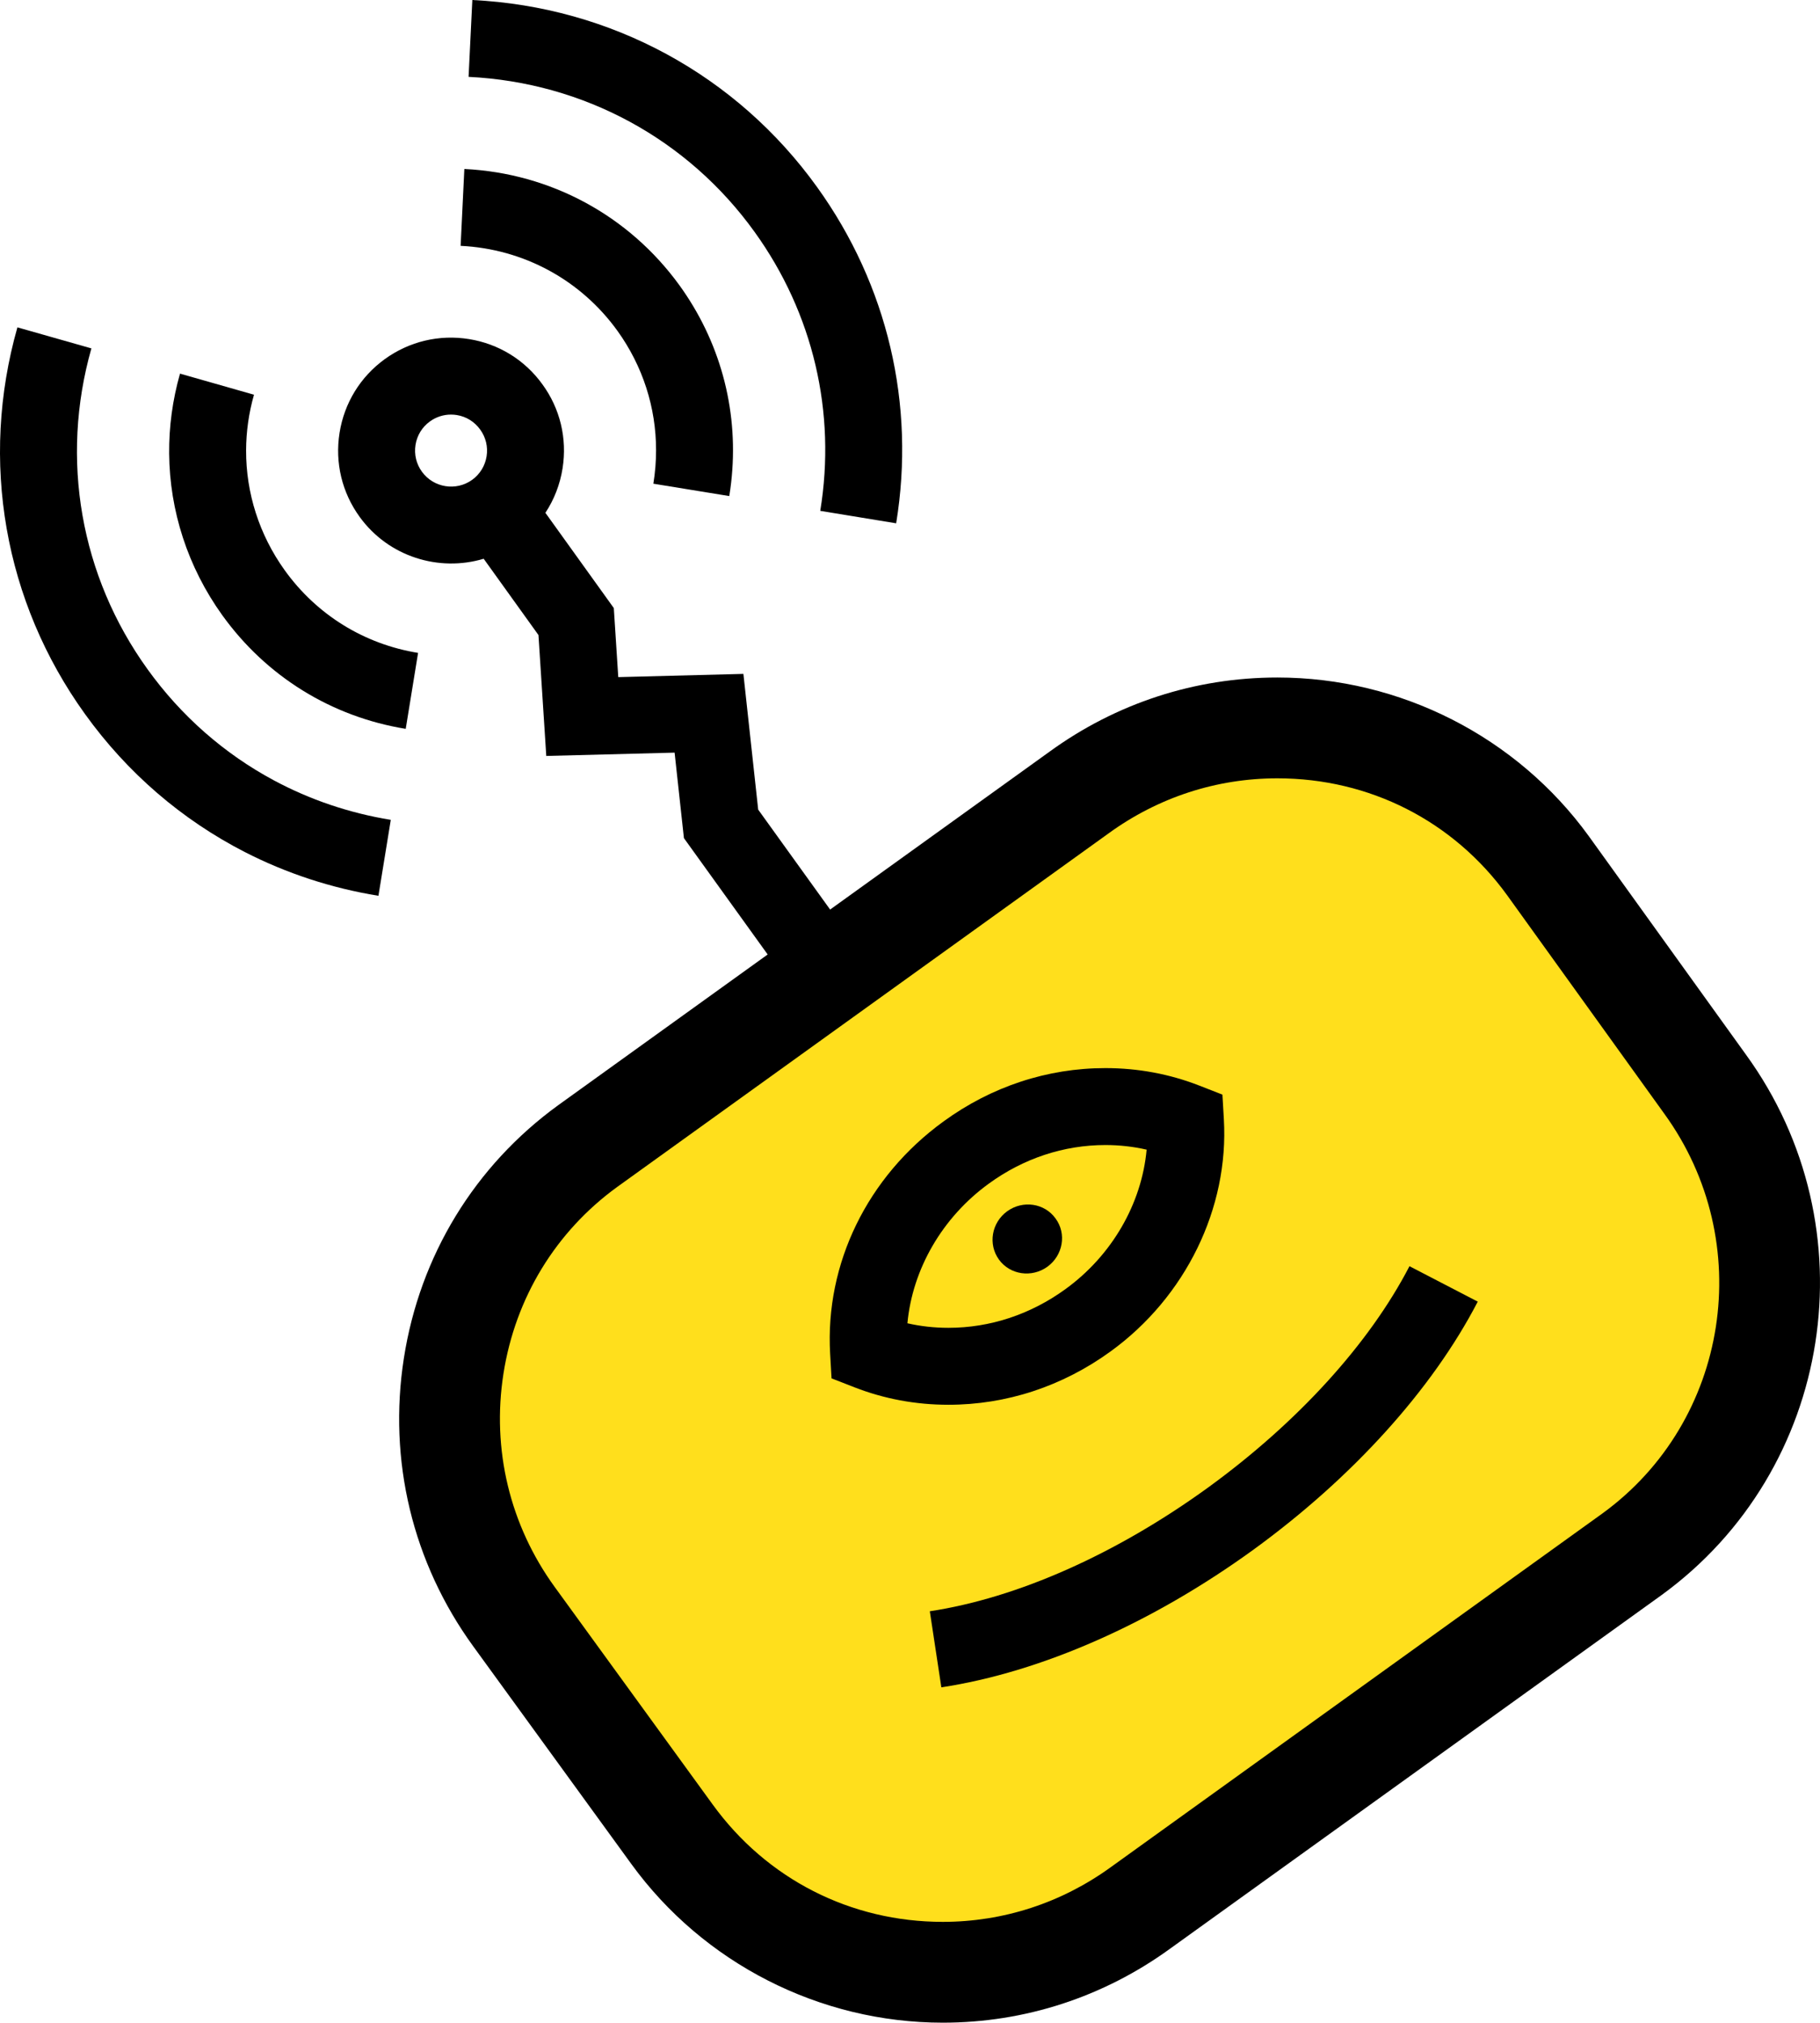
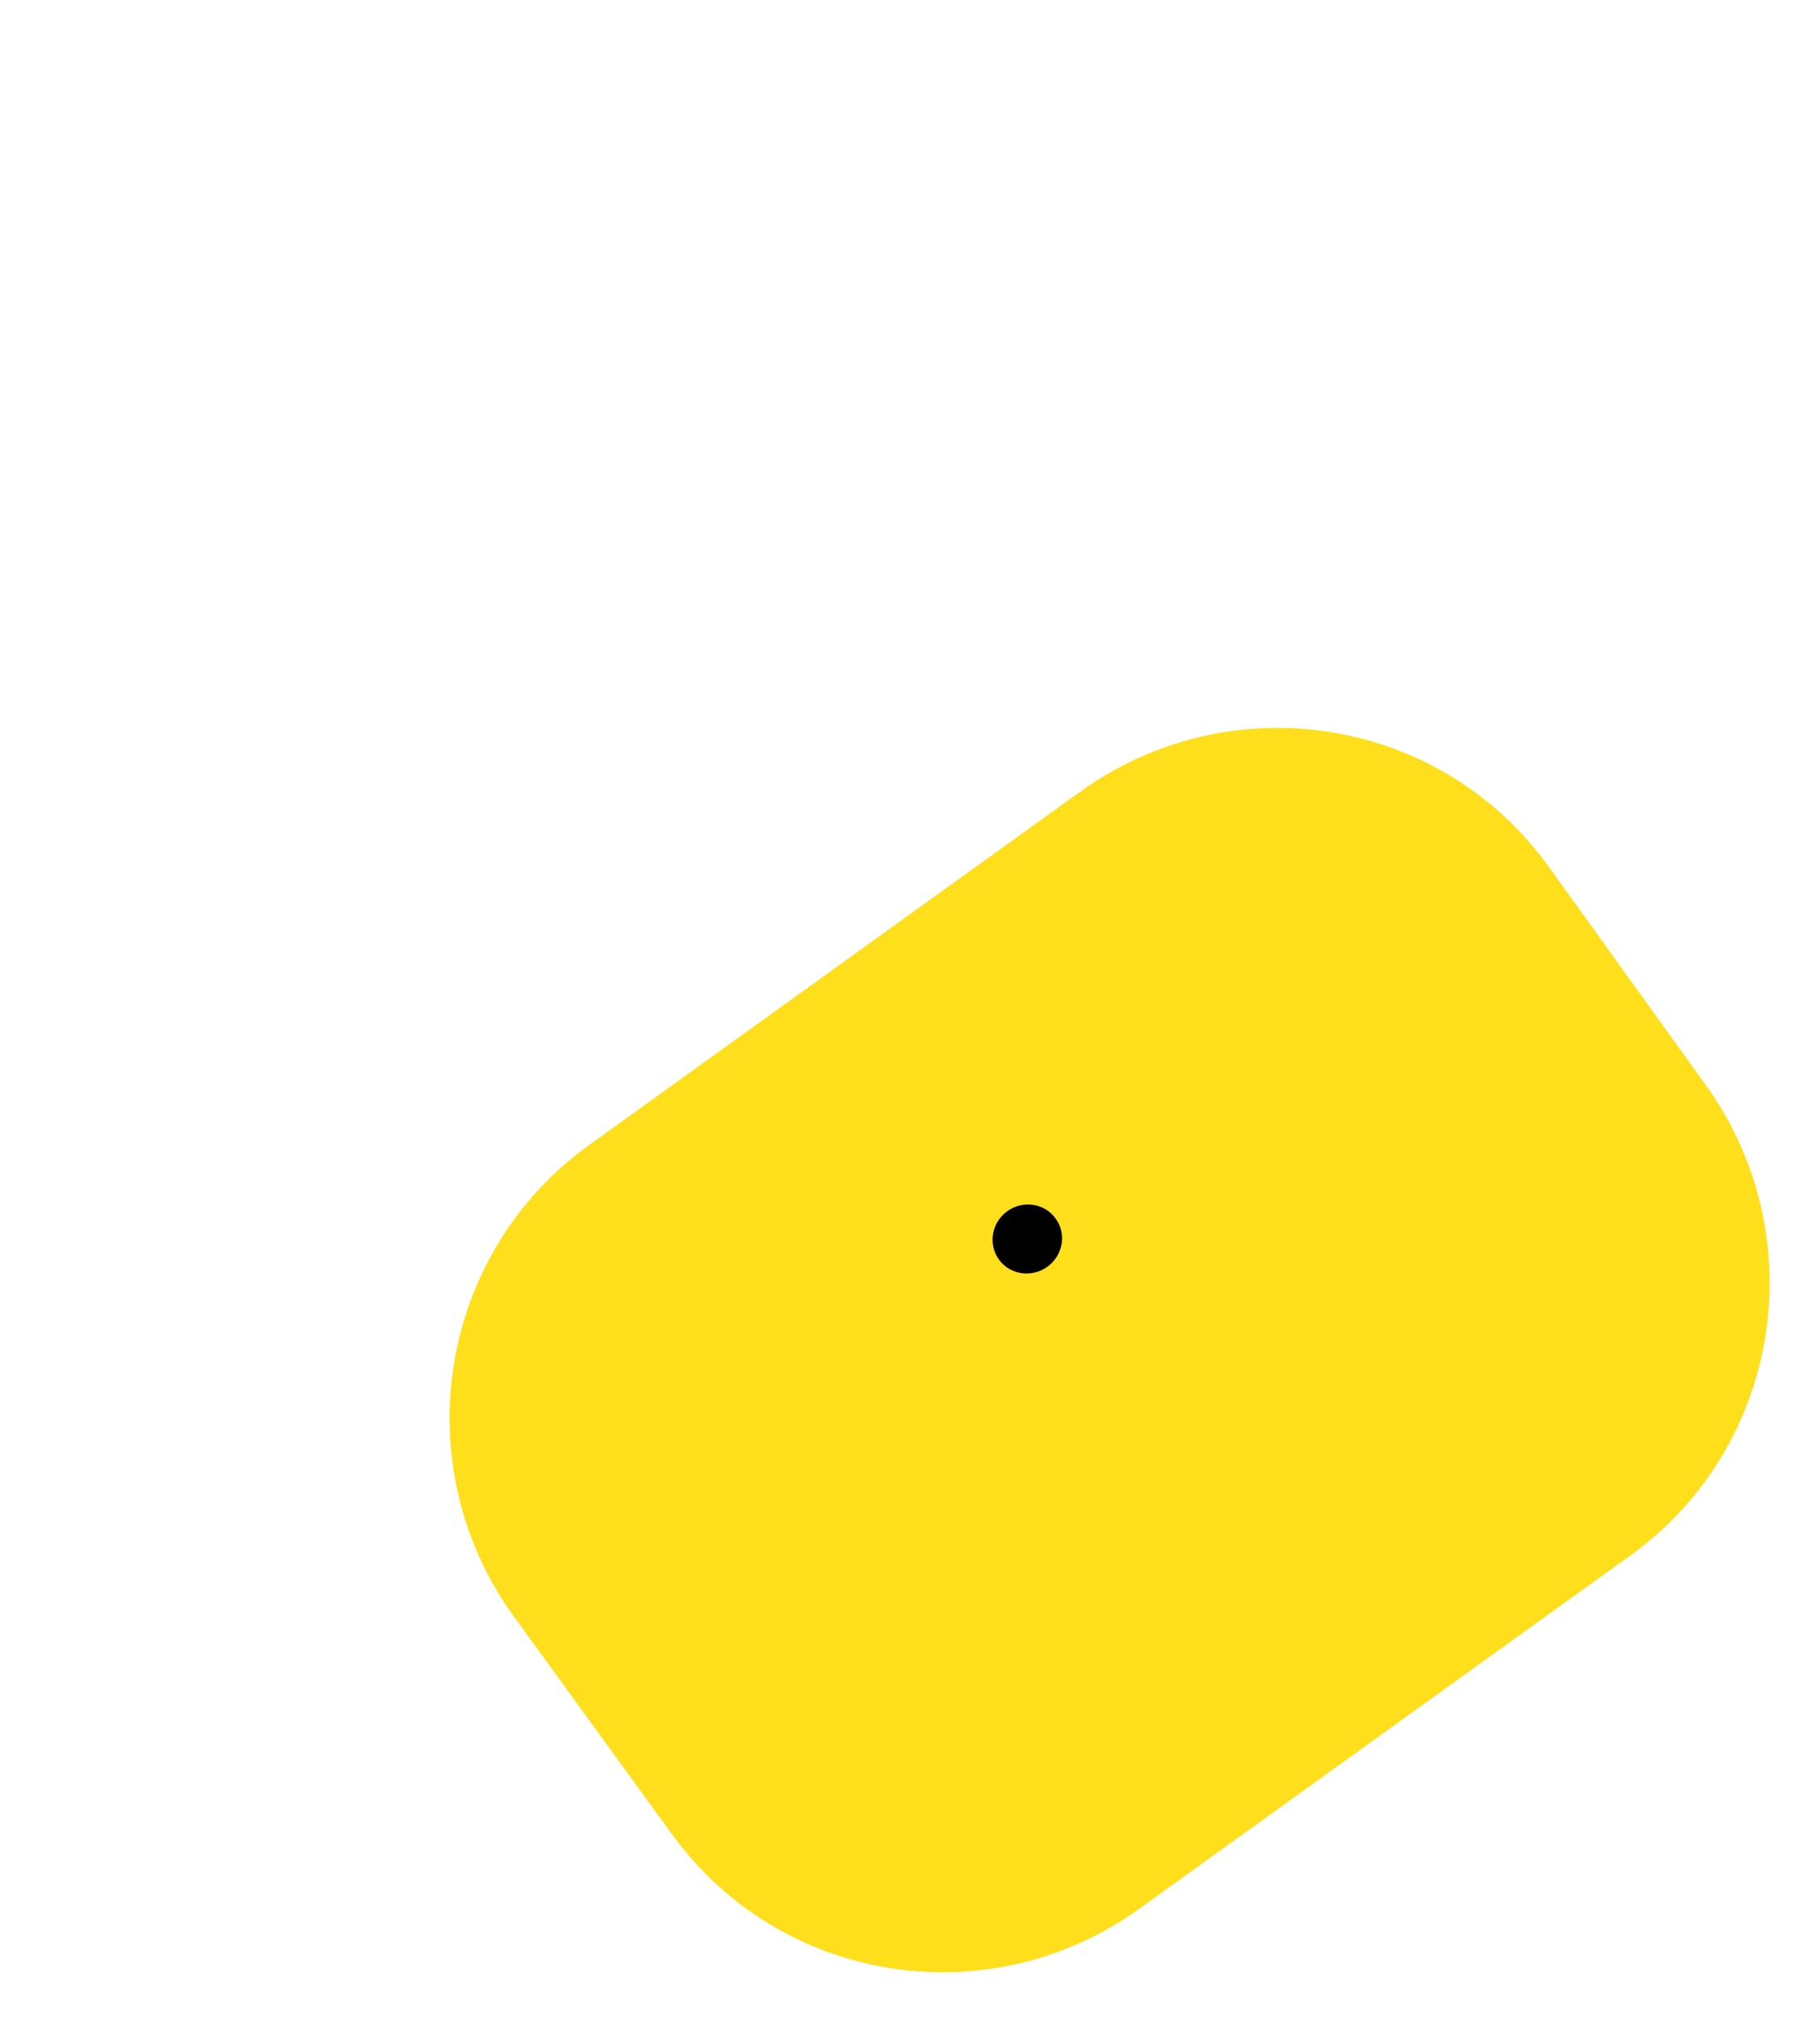
<svg xmlns="http://www.w3.org/2000/svg" version="1.1" id="Layer_1" x="0px" y="0px" width="900.072px" height="1000px" viewBox="-161.364 -2.134 900.072 1000" enable-background="new -161.364 -2.134 900.072 1000" xml:space="preserve">
  <g>
    <path fill="#FFDF1C" d="M645.621,766.366c74.297-53.928,90.166-158.25,36.237-232.55l-77.685-107.96   c-53.878-74.297-157.692-90.066-231.94-36.138l-242.91,174.729c-74.299,53.929-90.422,158.452-36.49,232.702l78.137,107.553   c53.93,74.299,157.493,90.268,231.791,36.34" />
-     <path d="M304.891,997.866c-0.007,0-0.007,0-0.016,0c-60.789-0.002-118.387-29.357-154.073-78.525L72.671,811.796   C42.663,770.483,30.481,719.89,38.37,669.337c7.902-50.66,35.004-95.076,76.314-125.059l242.999-174.79   c32.988-23.963,71.982-36.665,112.668-36.665c60.827,0,118.396,29.31,153.998,78.403l77.737,108.035   c62.074,85.521,43.337,205.457-41.827,267.273L417.313,961.272C384.36,985.19,345.452,997.866,304.891,997.866z M470.352,382.665   c-30.096,0-58.959,9.411-83.472,27.216L143.875,584.679c-30.403,22.068-50.417,54.887-56.262,92.34   c-5.843,37.447,3.173,74.908,25.382,105.484l78.135,107.553c26.743,36.844,68.199,57.967,113.747,57.969c0.007,0,0.009,0,0.014,0   c29.979,0,58.76-9.387,83.231-27.148l242.947-174.742c62.836-45.607,76.613-134.314,30.621-197.68l-77.743-108.043   C557.354,403.739,515.93,382.665,470.352,382.665z" />
-     <path d="M307.661,692.376c-0.004,0-0.004,0-0.007,0c-16.105,0-31.712-2.9-46.389-8.613l-11.396-4.438l-0.693-12.205   c-2.536-44.592,18.433-87.52,56.091-114.834c23.675-17.236,51.359-26.357,80.03-26.357c16.148,0,31.8,2.918,46.525,8.673   l11.354,4.438l0.711,12.171c2.562,43.943-18.919,87.938-56.057,114.818C364.078,683.263,336.347,692.376,307.661,692.376z    M287.393,652.091c6.561,1.49,13.339,2.244,20.264,2.244c0,0,0.004,0,0.005,0c20.611,0,40.615-6.607,57.853-19.109   c23.056-16.691,37.739-42.297,40.18-68.977c-6.604-1.515-13.426-2.28-20.396-2.28c-20.573,0-40.515,6.603-57.669,19.091   C304.575,599.78,289.877,625.403,287.393,652.091z" />
    <path d="M356.616,624.138c7.732-5.611,9.603-16.324,4.042-23.855c-5.459-7.629-16.174-9.146-23.907-3.588   c-7.783,5.658-9.553,16.326-4.093,23.904C338.166,628.181,348.881,629.698,356.616,624.138" />
-     <path d="M304.173,832.075l-5.703-37.609c43.407-6.584,92.313-28.33,137.707-61.238c44.28-32.18,79.626-71.021,99.508-109.355   l33.77,17.516c-22.55,43.477-61.946,87.025-110.933,122.627C408.285,800.431,353.476,824.599,304.173,832.075z M225.284,479.479   l-48.42-67.249l-4.608-42.266l-63.463,1.639l-3.86-59.774l-27.094-37.715c-22.113,6.628-47.008-0.965-61.303-20.653   c-8.773-12.068-12.32-26.841-9.978-41.591c2.338-14.735,10.268-27.672,22.331-36.429c12.143-8.79,26.949-12.312,41.711-9.932   c14.706,2.37,27.596,10.321,36.295,22.388c8.725,11.963,12.286,26.714,9.965,41.451c-1.26,8.004-4.17,15.482-8.502,22.052   l33.833,47.092l2.204,34.138l61.883-1.598l7.316,67.106l42.562,59.112L225.284,479.479z M61.669,202.834   c-3.733,0-7.362,1.17-10.452,3.406c-3.818,2.771-6.344,6.895-7.089,11.594c-0.746,4.704,0.383,9.416,3.182,13.265   c5.762,7.931,16.9,9.709,24.853,3.977c3.853-2.807,6.382-6.941,7.121-11.642c0.737-4.689-0.394-9.38-3.185-13.208   c-2.81-3.896-6.89-6.409-11.552-7.161C63.588,202.911,62.624,202.834,61.669,202.834z" />
-     <path d="M25.788,440.741c-23.369-3.803-45.592-11.136-66.07-21.629c-31.045-15.907-58.087-39.077-79.043-68.225   c-39.987-55.521-52.175-125.207-33.431-191.178h0.002c0,0,0,0,0,0l36.59,10.397c-15.546,54.724-5.446,112.517,27.717,158.563   c16.698,23.224,38.049,41.87,62.521,54.998c17.814,9.556,37.284,16.186,57.827,19.529L25.788,440.741z M39.284,358.205   c-36.746-5.975-68.969-25.93-90.73-56.19c-17.071-23.77-26.032-51.614-26.267-79.975c-0.106-13.158,1.663-26.426,5.372-39.452   l36.588,10.424c-2.589,9.085-3.879,18.333-3.906,27.519c-0.064,21.01,6.463,41.682,19.105,59.282   c15.814,21.992,39.236,36.5,65.945,40.843v0.002l0,0L39.284,358.205z M281.829,256.583l-37.54-6.153   c7.984-48.713-3.523-97.651-32.405-137.8c-33.062-46.015-84.64-73.992-141.512-76.767l1.856-37.996   c68.519,3.344,130.681,37.081,170.545,92.559C277.586,138.818,291.458,197.831,281.829,256.583L281.829,256.583   C281.829,256.583,281.829,256.583,281.829,256.583z M199.294,243.118l-37.544-6.114c0.903-5.538,1.345-11.08,1.345-16.581   c-0.006-21.071-6.563-41.55-19.089-58.974c-18.173-25.199-46.452-40.531-77.571-42.041l1.844-37.996   c0.026,0.001,0.049,0.002,0.074,0.003c42.578,2.089,81.286,23.022,106.275,57.463c0.082,0.114,0.165,0.228,0.248,0.342   c0.486,0.679,0.97,1.362,1.445,2.048c19.395,27.996,27.77,61.46,23.901,95.169C199.967,238.665,199.657,240.892,199.294,243.118z" />
  </g>
</svg>